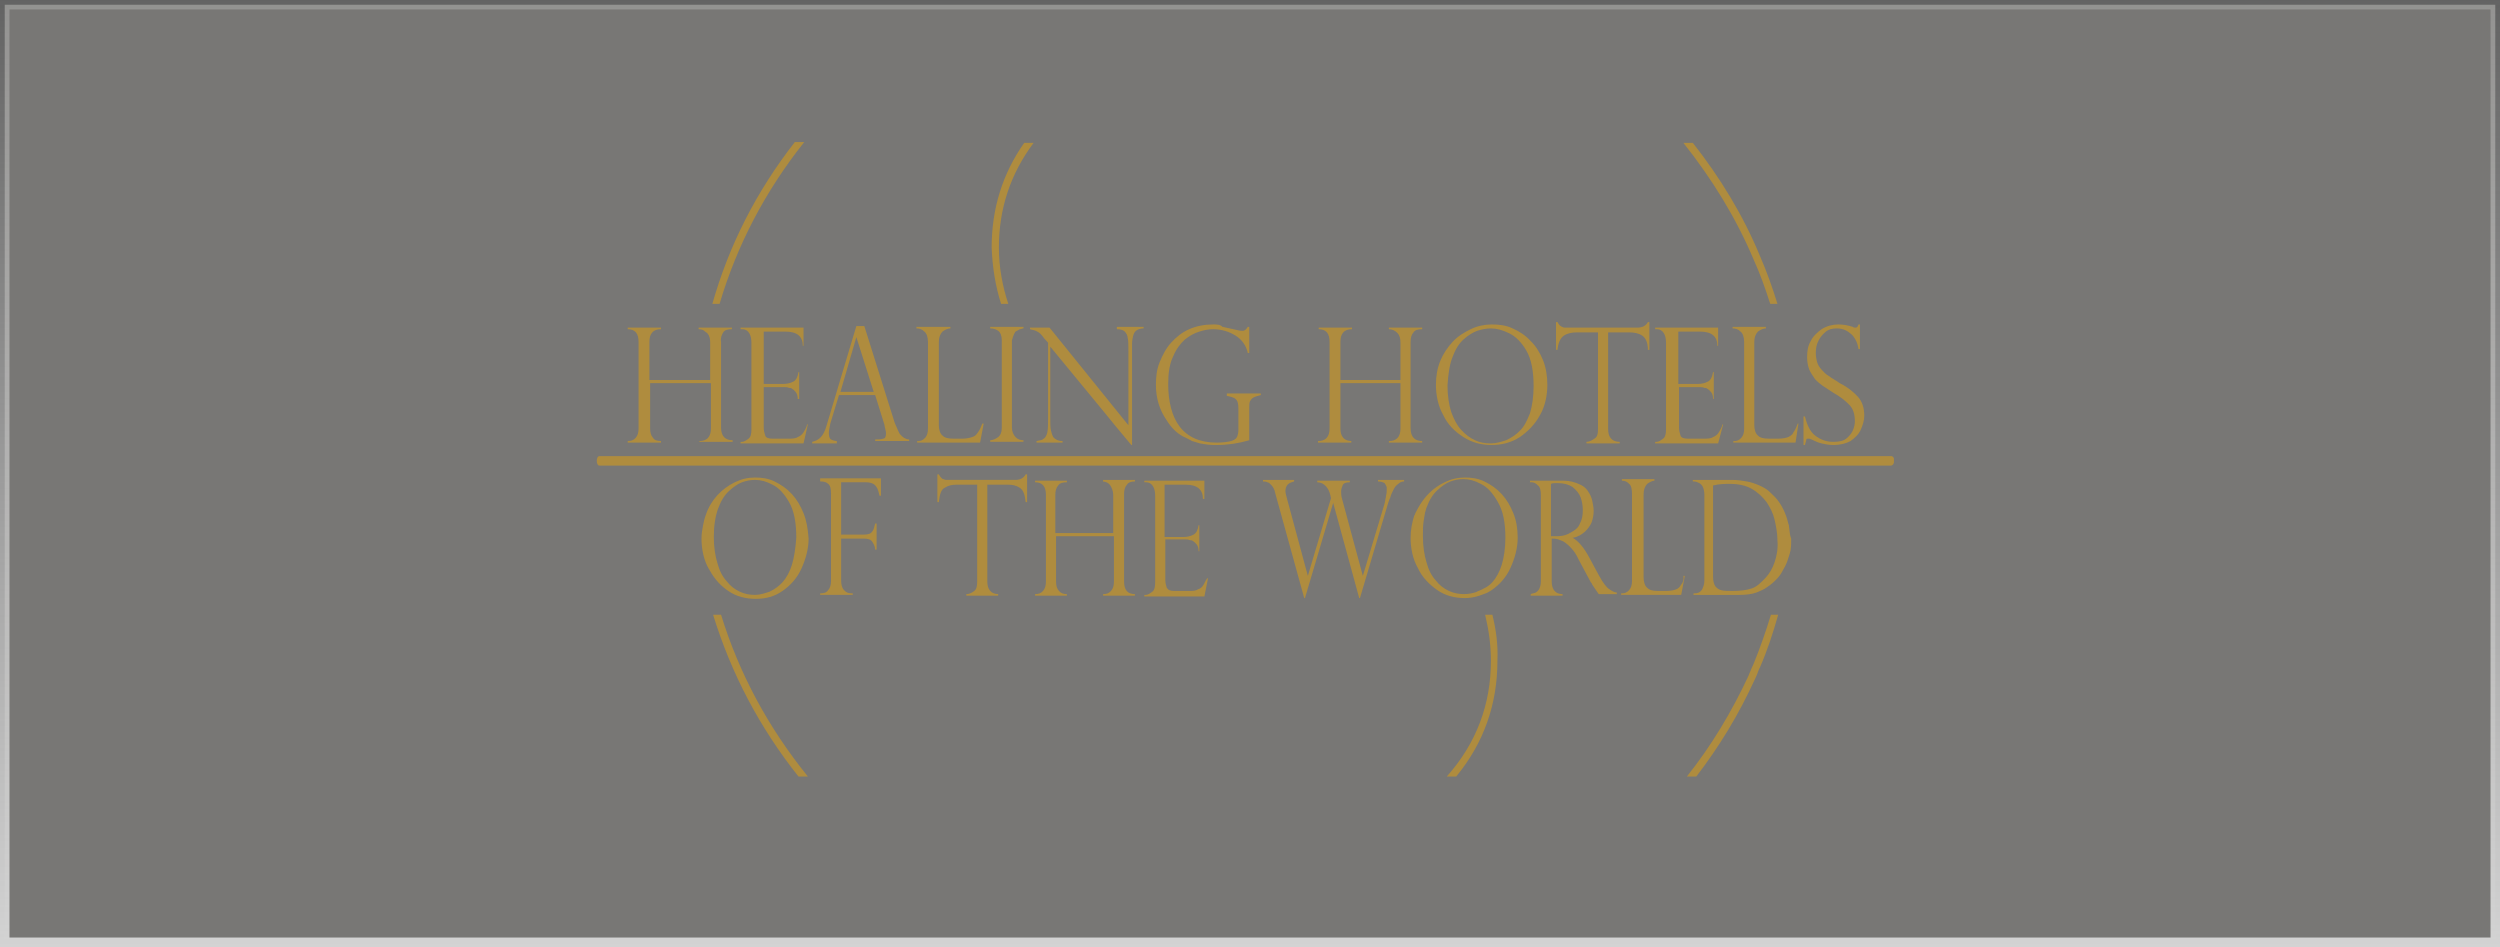
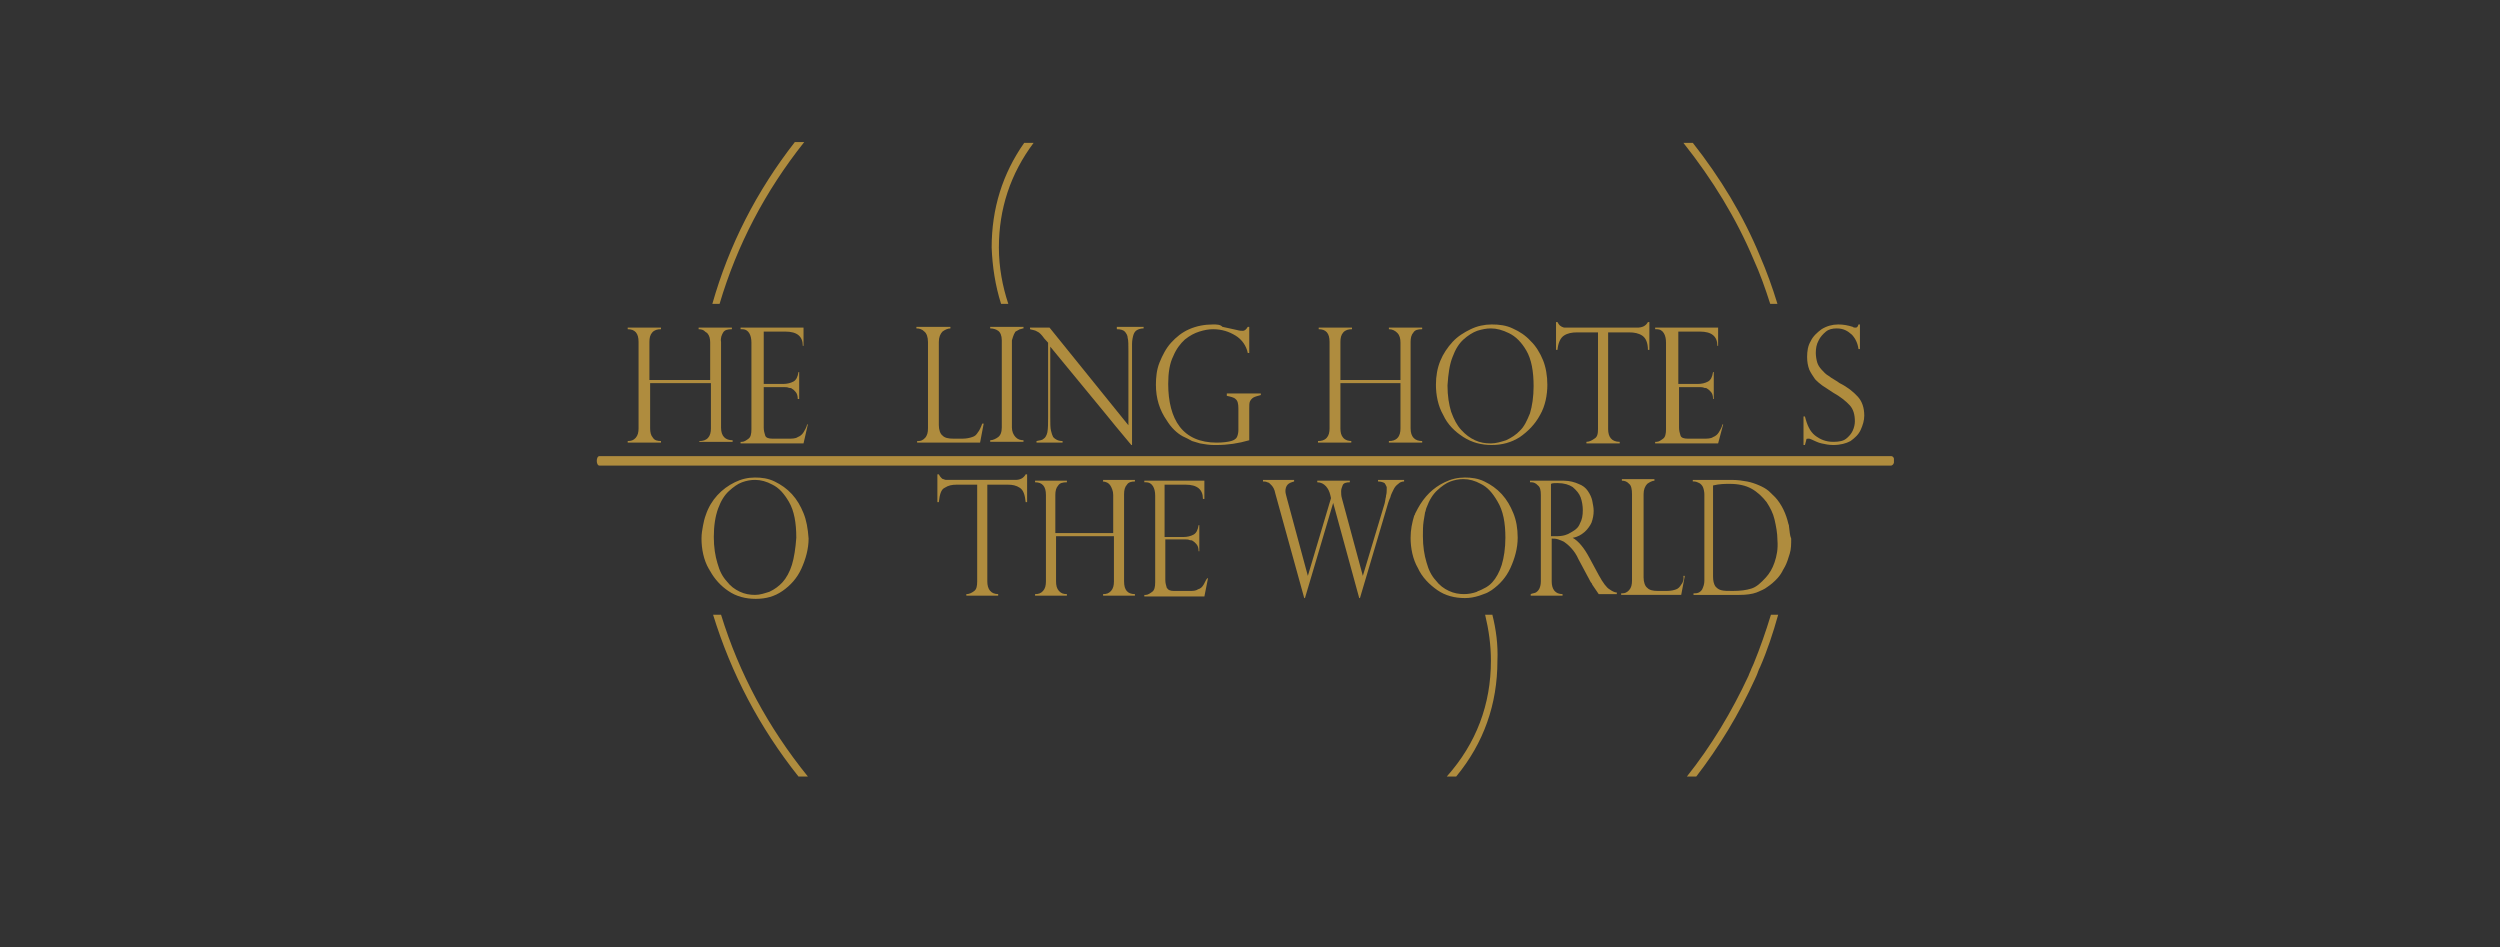
<svg xmlns="http://www.w3.org/2000/svg" width="264" height="100" viewBox="0 0 264 100" fill="none">
  <rect x="0" y="0" width="264" height="100" fill="#333333" stroke="none" />
-   <rect x="0.5" y="0.5" width="263" height="99" fill="#F8F5F0" fill-opacity="0.35" stroke="url(#paint0_linear_26_643)" />
  <g clip-path="url(#clip0_26_643)">
    <path d="M75.989 32.085C77.823 25.887 80.803 20.192 84.929 15H83.936C79.886 20.192 76.983 25.887 75.225 32.085H75.989Z" fill="#AF8C3E" />
    <path d="M105.712 32.085H106.476C105.865 30.243 105.483 28.233 105.483 26.139C105.483 22.035 106.706 18.35 109.151 15.084H108.157C105.865 18.35 104.719 22.035 104.719 26.139C104.795 28.149 105.101 30.159 105.712 32.085Z" fill="#AF8C3E" />
    <path d="M75.302 64.915C77.212 71.112 80.192 76.808 84.318 82H85.311C81.109 76.808 78.052 71.112 76.142 64.915H75.302Z" fill="#AF8C3E" />
    <path d="M185.482 71.364C185.635 71.029 185.712 70.694 185.865 70.442C186.629 68.684 187.24 66.841 187.775 64.915H187.011C186.476 66.674 185.864 68.433 185.177 70.108L184.948 70.61C184.871 70.861 184.718 71.112 184.642 71.364C182.885 75.132 180.745 78.734 178.071 82.084H179.064C181.586 78.817 183.649 75.384 185.33 71.699L185.482 71.364Z" fill="#AF8C3E" />
    <path d="M157.593 64.915H156.829C157.211 66.506 157.441 68.097 157.441 69.772C157.441 74.379 155.912 78.483 152.78 82H153.773C156.676 78.483 158.128 74.379 158.128 69.772C158.205 68.097 157.975 66.422 157.593 64.915Z" fill="#AF8C3E" />
    <path d="M186.934 32.085H187.698C187.163 30.326 186.552 28.651 185.864 27.06C184.107 22.789 181.662 18.769 178.759 15.084H177.765C180.822 18.936 183.343 23.04 185.177 27.395C185.864 28.903 186.399 30.41 186.934 32.085Z" fill="#AF8C3E" />
    <path d="M199.694 48.165H63.306C62.924 48.165 62.924 49.17 63.306 49.17H199.694C200.153 49.086 200.153 48.165 199.694 48.165Z" fill="#AF8C3E" />
    <path d="M103.878 44.731H103.726C103.573 45.15 103.42 45.485 103.267 45.652C103.114 45.904 102.962 46.071 102.656 46.155C102.427 46.239 102.045 46.322 101.663 46.322H100.669C100.134 46.322 99.752 46.239 99.523 45.987C99.294 45.82 99.141 45.401 99.141 44.899V36.105C99.141 35.602 99.294 35.267 99.523 35.016C99.752 34.849 100.058 34.681 100.364 34.681V34.514H96.772V34.681C97.078 34.681 97.384 34.765 97.613 35.016C97.842 35.184 97.995 35.602 97.995 36.105V45.234C97.995 45.652 97.919 45.987 97.689 46.239C97.46 46.49 97.231 46.574 97.002 46.574H96.849V46.741H103.496L103.878 44.731Z" fill="#AF8C3E" />
    <path d="M108.463 50.091H108.31C108.081 50.51 107.699 50.677 107.24 50.677H100.364C100.211 50.677 100.058 50.677 99.905 50.677C99.752 50.677 99.676 50.593 99.6 50.593C99.523 50.593 99.447 50.51 99.37 50.426C99.294 50.342 99.218 50.258 99.141 50.091H98.988V53.022H99.141C99.218 52.268 99.37 51.682 99.752 51.515C100.134 51.263 100.516 51.18 101.051 51.18H103.191V61.397C103.191 61.9 103.114 62.235 102.885 62.402C102.656 62.57 102.427 62.737 102.045 62.737V62.905H105.407V62.737C104.642 62.737 104.26 62.235 104.26 61.397V51.18H106.4C106.935 51.18 107.317 51.263 107.699 51.515C108.081 51.766 108.234 52.268 108.31 53.022H108.463V50.091Z" fill="#AF8C3E" />
    <path d="M116.409 50.845C116.791 50.845 117.097 51.013 117.25 51.264C117.403 51.515 117.555 51.85 117.555 52.269V56.289H111.443V52.269C111.443 51.85 111.519 51.515 111.748 51.264C111.901 51.013 112.207 50.929 112.665 50.929V50.761H109.303V50.929C110.067 50.929 110.45 51.348 110.45 52.269V61.398C110.45 61.816 110.373 62.151 110.144 62.403C109.915 62.654 109.685 62.738 109.303 62.738V62.905H112.665V62.738C112.283 62.738 112.054 62.654 111.825 62.403C111.596 62.151 111.519 61.816 111.519 61.398V56.624H117.632V61.398C117.632 61.816 117.555 62.151 117.326 62.403C117.097 62.654 116.868 62.738 116.486 62.738V62.905H119.848V62.738C119.084 62.738 118.702 62.319 118.702 61.398V52.185C118.702 51.767 118.778 51.431 119.007 51.18C119.16 50.929 119.466 50.845 119.848 50.845V50.678H116.486V50.845H116.409Z" fill="#AF8C3E" />
    <path d="M85.311 44.815H85.235C85.158 45.15 85.006 45.401 84.853 45.653C84.7 45.904 84.471 46.071 84.242 46.155C84.012 46.323 83.63 46.323 83.248 46.323H81.567C81.185 46.323 80.879 46.239 80.803 45.988C80.727 45.736 80.65 45.485 80.65 45.15V40.879H82.79C82.943 40.879 83.172 40.879 83.325 40.963C83.401 40.963 83.554 40.963 83.63 41.046C83.783 41.13 83.859 41.214 84.012 41.381C84.165 41.549 84.242 41.8 84.242 42.135H84.394V39.288H84.318C84.242 39.79 84.089 40.125 83.783 40.293C83.477 40.46 83.095 40.544 82.713 40.544H80.65V35.016H82.943C84.165 35.016 84.776 35.519 84.776 36.524H84.853V34.598H78.205V34.765H78.358C78.74 34.765 78.969 34.933 79.122 35.184C79.275 35.435 79.351 35.77 79.351 36.189V45.318C79.351 45.82 79.275 46.155 79.046 46.323C78.817 46.49 78.587 46.658 78.358 46.658H78.205V46.825H84.853L85.311 44.815Z" fill="#AF8C3E" />
    <path d="M177.536 61.733C177.383 61.984 177.23 62.151 177.001 62.235C176.772 62.319 176.466 62.403 176.008 62.403H175.091C174.556 62.403 174.174 62.319 173.945 62.068C173.716 61.9 173.563 61.481 173.563 60.979V52.185C173.563 51.682 173.716 51.347 173.945 51.096C174.174 50.929 174.48 50.761 174.709 50.761V50.594H171.27V50.761C171.576 50.761 171.805 50.845 172.035 51.096C172.264 51.264 172.34 51.682 172.34 52.185V61.314C172.34 61.733 172.264 62.068 172.035 62.319C171.805 62.57 171.576 62.654 171.347 62.654H171.194V62.821H177.536L177.918 60.811H177.765C177.842 61.23 177.689 61.565 177.536 61.733Z" fill="#AF8C3E" />
    <path d="M154.537 46.155C155.454 46.741 156.447 46.993 157.517 46.993C158.587 46.993 159.58 46.741 160.497 46.155C161.337 45.569 162.101 44.815 162.636 43.81C163.171 42.889 163.4 41.716 163.4 40.628C163.4 39.706 163.248 38.785 162.942 38.031C162.636 37.278 162.178 36.524 161.643 36.021C161.108 35.435 160.497 35.016 159.733 34.681C159.045 34.346 158.281 34.263 157.517 34.263C156.753 34.263 155.989 34.43 155.301 34.765C154.613 35.1 153.926 35.519 153.391 36.105C152.856 36.691 152.398 37.361 152.092 38.115C151.786 38.869 151.634 39.706 151.634 40.628C151.634 41.716 151.863 42.889 152.398 43.81C152.856 44.815 153.62 45.569 154.537 46.155ZM153.391 37.696C153.697 36.859 154.079 36.273 154.537 35.854C154.996 35.435 155.53 35.1 155.989 34.933C156.524 34.765 156.982 34.681 157.441 34.681C158.052 34.681 158.663 34.849 159.351 35.184C160.038 35.519 160.65 36.105 161.185 37.026C161.719 37.948 161.949 39.204 161.949 40.795C161.949 41.884 161.796 42.889 161.567 43.643C161.261 44.396 160.955 45.066 160.497 45.485C160.115 45.904 159.58 46.239 159.045 46.49C158.51 46.658 157.975 46.825 157.441 46.825C156.829 46.825 156.294 46.741 155.76 46.49C155.225 46.239 154.766 45.904 154.308 45.401C153.849 44.899 153.544 44.313 153.238 43.475C153.009 42.721 152.856 41.8 152.856 40.711C152.932 39.455 153.085 38.45 153.391 37.696Z" fill="#AF8C3E" />
    <path d="M168.825 60.728L167.832 58.886C167.297 57.88 166.686 57.127 166.075 56.792C166.61 56.708 166.992 56.457 167.297 56.206C167.603 55.954 167.909 55.535 168.061 55.2C168.214 54.782 168.291 54.363 168.291 53.944C168.291 53.609 168.214 53.274 168.138 52.855C168.061 52.52 167.909 52.185 167.679 51.85C167.45 51.516 167.144 51.264 166.686 51.097C166.304 50.929 165.769 50.762 165.158 50.762H161.567V50.929H161.719C161.949 50.929 162.178 51.013 162.407 51.264C162.636 51.432 162.713 51.767 162.713 52.269V61.398C162.713 61.733 162.636 61.984 162.56 62.152C162.484 62.319 162.331 62.487 162.178 62.571C162.025 62.654 161.796 62.654 161.643 62.738V62.906H165.005V62.738C164.241 62.738 163.859 62.236 163.859 61.398V56.876C164.088 56.876 164.317 56.876 164.547 56.959C164.776 57.043 165.005 57.127 165.158 57.211C165.387 57.378 165.616 57.545 165.922 57.88C166.228 58.215 166.457 58.55 166.686 59.053L167.985 61.482C168.061 61.566 168.138 61.649 168.138 61.733C168.214 61.817 168.291 61.984 168.367 62.068L168.596 62.403C168.673 62.487 168.749 62.654 168.825 62.738H170.736V62.571C170.506 62.571 170.201 62.403 169.972 62.236C169.666 62.068 169.284 61.566 168.825 60.728ZM164.394 56.624H163.782V51.097C163.935 51.013 164.165 51.013 164.47 51.013C165.158 51.013 165.693 51.181 166.075 51.432C166.457 51.767 166.762 52.102 166.915 52.52C167.068 52.939 167.144 53.442 167.144 53.861C167.144 54.447 167.068 54.865 166.839 55.284C166.686 55.703 166.38 55.954 165.922 56.206C165.54 56.457 165.081 56.624 164.394 56.624Z" fill="#AF8C3E" />
    <path d="M190.755 46.406C190.755 46.323 190.831 46.323 190.984 46.323C191.06 46.323 191.137 46.323 191.289 46.406C191.671 46.574 191.977 46.741 192.359 46.825C192.741 46.909 193.123 46.993 193.582 46.993C194.346 46.993 194.957 46.825 195.416 46.574C195.874 46.239 196.256 45.904 196.485 45.401C196.714 44.899 196.867 44.396 196.867 43.894C196.867 43.056 196.638 42.386 196.18 41.884C195.721 41.381 195.11 40.879 194.269 40.46C193.811 40.125 193.429 39.958 193.123 39.706C192.818 39.539 192.588 39.288 192.359 39.036C192.13 38.785 191.977 38.534 191.901 38.283C191.824 38.031 191.748 37.613 191.748 37.278C191.748 36.775 191.824 36.356 192.054 35.938C192.206 35.603 192.512 35.268 192.818 35.016C193.123 34.765 193.505 34.681 193.964 34.681C194.651 34.681 195.11 34.933 195.568 35.351C195.95 35.77 196.18 36.273 196.256 36.859H196.409V34.263H196.256C196.18 34.514 196.103 34.598 195.95 34.598C195.874 34.598 195.721 34.598 195.645 34.514C195.11 34.346 194.651 34.263 194.117 34.263C193.505 34.263 192.894 34.43 192.359 34.765C191.901 35.1 191.442 35.519 191.213 36.021C190.907 36.524 190.831 37.11 190.831 37.696C190.831 38.199 190.907 38.618 191.06 39.036C191.213 39.371 191.442 39.706 191.671 40.041C191.901 40.293 192.206 40.544 192.436 40.711C192.818 40.963 193.2 41.214 193.582 41.465C194.346 41.884 194.957 42.386 195.339 42.805C195.721 43.224 195.874 43.81 195.874 44.48C195.874 44.815 195.798 45.15 195.645 45.485C195.492 45.82 195.263 46.071 194.957 46.323C194.651 46.574 194.193 46.658 193.582 46.658C192.818 46.658 192.206 46.406 191.671 45.988C191.137 45.569 190.831 44.899 190.602 43.978H190.449V46.993H190.602C190.678 46.658 190.755 46.49 190.755 46.406Z" fill="#AF8C3E" />
    <path d="M142.77 46.574C142.388 46.574 142.083 46.49 141.853 46.239C141.624 45.988 141.548 45.653 141.548 45.234V40.46H147.89V45.234C147.89 45.653 147.813 45.988 147.584 46.239C147.355 46.49 147.049 46.574 146.667 46.574V46.741H150.182V46.574C149.418 46.574 148.959 46.155 148.959 45.234V36.105C148.959 35.686 149.036 35.351 149.265 35.1C149.418 34.849 149.723 34.765 150.182 34.765V34.598H146.667V34.765C147.049 34.765 147.355 34.933 147.584 35.184C147.813 35.435 147.89 35.77 147.89 36.189V40.125H141.548V36.105C141.548 35.686 141.624 35.351 141.853 35.1C142.083 34.849 142.388 34.765 142.77 34.765V34.598H139.255V34.765C140.02 34.765 140.402 35.184 140.402 36.105V45.234C140.402 45.653 140.325 45.988 140.096 46.239C139.867 46.49 139.561 46.574 139.179 46.574V46.741H142.694V46.574H142.77Z" fill="#AF8C3E" />
    <path d="M181.968 44.815H181.891C181.815 45.15 181.662 45.401 181.509 45.653C181.356 45.904 181.127 46.071 180.898 46.155C180.669 46.323 180.287 46.323 179.905 46.323H178.224C177.842 46.323 177.536 46.239 177.46 45.988C177.383 45.736 177.307 45.485 177.307 45.15V40.879H179.446C179.599 40.879 179.828 40.879 179.981 40.963C180.057 40.963 180.21 40.963 180.287 41.046C180.439 41.13 180.516 41.214 180.669 41.381C180.822 41.549 180.898 41.8 180.898 42.135H180.974V39.288H180.898C180.822 39.79 180.669 40.125 180.363 40.293C180.057 40.46 179.675 40.544 179.293 40.544H177.23V35.016H179.523C180.745 35.016 181.356 35.519 181.356 36.524H181.433V34.598H174.785V34.765H174.938C175.32 34.765 175.549 34.933 175.702 35.184C175.855 35.435 175.931 35.77 175.931 36.189V45.318C175.931 45.82 175.855 46.155 175.626 46.323C175.397 46.49 175.167 46.658 174.938 46.658H174.785V46.825H181.433L181.968 44.815Z" fill="#AF8C3E" />
    <path d="M165.158 35.435C165.54 35.184 165.998 35.1 166.533 35.1H168.749V45.318C168.749 45.821 168.673 46.156 168.367 46.323C168.138 46.49 167.832 46.658 167.526 46.658V46.825H171.041V46.658C170.201 46.658 169.819 46.156 169.819 45.318V35.1H172.035C172.569 35.1 173.028 35.184 173.41 35.435C173.792 35.687 174.021 36.189 174.021 36.943H174.174V34.012H174.021C173.792 34.431 173.41 34.598 172.875 34.598H165.693C165.54 34.598 165.387 34.598 165.234 34.598C165.081 34.598 165.005 34.514 164.929 34.514C164.852 34.431 164.776 34.431 164.699 34.347C164.623 34.263 164.547 34.179 164.47 34.012H164.317V36.943H164.47C164.547 36.189 164.776 35.687 165.158 35.435Z" fill="#AF8C3E" />
    <path d="M127.107 61.733C126.954 61.984 126.801 62.152 126.495 62.236C126.266 62.403 125.96 62.403 125.578 62.403H123.974C123.592 62.403 123.363 62.319 123.21 62.068C123.133 61.817 123.057 61.566 123.057 61.23V56.959H125.12C125.273 56.959 125.502 56.959 125.655 57.043C125.731 57.043 125.884 57.043 125.96 57.127C126.113 57.211 126.19 57.294 126.342 57.462C126.495 57.629 126.572 57.88 126.572 58.215H126.648V55.452H126.572C126.495 55.954 126.342 56.289 126.037 56.457C125.731 56.624 125.349 56.708 124.967 56.708H122.98V51.181H125.196C126.419 51.181 127.03 51.683 127.03 52.688H127.183V50.762H120.841V50.929H120.994C121.376 50.929 121.605 51.097 121.758 51.348C121.911 51.599 121.987 51.934 121.987 52.353V61.482C121.987 61.984 121.911 62.319 121.682 62.487C121.452 62.654 121.223 62.822 120.994 62.822H120.841V62.989H127.183L127.565 61.063H127.489C127.336 61.23 127.259 61.482 127.107 61.733Z" fill="#AF8C3E" />
-     <path d="M88.444 46.573C88.138 46.573 87.909 46.49 87.756 46.406C87.603 46.322 87.527 46.071 87.527 45.736C87.527 45.485 87.603 45.15 87.68 44.731L88.597 41.716H92.417L93.41 44.898V44.982C93.487 45.317 93.563 45.568 93.563 45.736C93.563 46.071 93.487 46.322 93.258 46.322C93.028 46.406 92.799 46.406 92.417 46.406V46.573H96.008V46.406C95.779 46.406 95.626 46.322 95.474 46.238C95.321 46.155 95.168 45.987 95.015 45.82C94.862 45.568 94.709 45.15 94.48 44.647L91.271 34.43H90.431L87.298 44.898C87.145 45.485 86.916 45.903 86.687 46.155C86.457 46.406 86.152 46.573 85.77 46.657V46.825H88.368V46.573H88.444ZM90.431 35.602L92.264 41.381H88.75L90.431 35.602Z" fill="#AF8C3E" />
-     <path d="M86.61 50.845H86.763C86.992 50.845 87.298 50.928 87.451 51.096C87.68 51.264 87.756 51.599 87.756 52.185V61.313C87.756 61.732 87.68 62.067 87.451 62.319C87.298 62.57 86.992 62.654 86.763 62.654H86.61V62.821H90.049V62.654H89.896C89.59 62.654 89.361 62.57 89.132 62.319C88.902 62.067 88.826 61.732 88.826 61.313V56.875H91.195C91.653 56.875 91.959 56.959 92.112 57.21C92.264 57.461 92.417 57.712 92.417 58.047H92.57V55.283H92.417C92.341 55.618 92.264 55.953 92.112 56.121C91.959 56.372 91.653 56.456 91.195 56.456H88.826V50.928H91.424C91.959 50.928 92.341 51.096 92.494 51.347C92.723 51.599 92.799 52.017 92.876 52.352H93.028V50.51H86.61V50.845Z" fill="#AF8C3E" />
    <path d="M159.809 54.194C159.504 53.441 159.122 52.771 158.587 52.184C158.052 51.598 157.441 51.179 156.753 50.844C156.065 50.51 155.378 50.426 154.69 50.426C153.926 50.426 153.238 50.593 152.55 50.928C151.328 51.514 150.411 52.436 149.723 53.692C149.647 53.859 149.494 54.111 149.418 54.278C149.418 54.362 149.418 54.362 149.341 54.446C149.112 55.2 148.959 55.953 148.959 56.791C148.959 57.88 149.189 59.052 149.723 59.973C150.182 60.978 150.946 61.732 151.786 62.318C152.627 62.904 153.62 63.156 154.69 63.156C155.225 63.156 155.683 63.072 156.218 62.904C156.447 62.821 156.677 62.737 156.906 62.653C157.135 62.569 157.364 62.402 157.517 62.318C158.358 61.732 159.045 60.978 159.504 59.973C159.962 58.968 160.268 57.88 160.268 56.791C160.268 55.786 160.115 54.948 159.809 54.194ZM158.969 56.791C158.969 57.88 158.816 58.885 158.587 59.638C158.358 60.392 157.975 61.062 157.593 61.481C157.364 61.732 157.059 61.983 156.677 62.151C156.524 62.234 156.371 62.318 156.142 62.402C156.065 62.402 156.065 62.402 155.989 62.486C155.53 62.653 155.072 62.737 154.614 62.737C154.079 62.737 153.544 62.653 153.009 62.402C152.474 62.151 152.016 61.816 151.634 61.313C151.175 60.811 150.869 60.224 150.64 59.387C150.411 58.633 150.258 57.712 150.258 56.623C150.258 56.037 150.258 55.535 150.335 55.032C150.411 54.697 150.411 54.446 150.487 54.111C150.564 53.943 150.564 53.776 150.64 53.608C150.946 52.771 151.328 52.184 151.786 51.766C152.245 51.347 152.703 51.012 153.162 50.844C153.62 50.677 154.079 50.593 154.537 50.593C155.148 50.593 155.76 50.761 156.371 51.096C157.059 51.431 157.593 52.017 158.128 52.938C158.74 53.943 158.969 55.2 158.969 56.791Z" fill="#AF8C3E" />
    <path d="M145.521 50.678V50.845C145.827 50.845 146.056 50.929 146.209 51.013C146.285 51.096 146.361 51.264 146.438 51.431C146.438 51.515 146.438 51.599 146.438 51.683C146.438 51.85 146.438 52.102 146.361 52.353V52.437C146.285 52.688 146.285 52.939 146.209 53.19L143.916 60.812L141.701 52.604C141.624 52.353 141.624 52.102 141.624 51.85C141.624 51.683 141.701 51.431 141.777 51.264C141.853 51.013 142.159 50.929 142.541 50.929V50.761H139.103V50.929C139.485 50.929 139.79 51.096 140.02 51.348C140.249 51.599 140.402 51.934 140.478 52.269L140.554 52.604L138.109 60.812L135.893 52.604C135.817 52.269 135.741 52.102 135.741 51.85C135.741 51.599 135.817 51.348 135.97 51.18C136.123 51.013 136.352 50.929 136.658 50.845V50.678H133.372V50.845C133.525 50.845 133.678 50.845 133.83 50.929C133.983 50.929 134.136 51.096 134.289 51.264C134.442 51.431 134.595 51.683 134.671 52.102L137.727 63.157H137.804L140.784 53.106L143.534 63.157H143.611L146.591 53.106C146.667 52.855 146.743 52.688 146.82 52.52C146.896 52.185 147.049 51.934 147.125 51.767C147.278 51.431 147.431 51.264 147.66 51.096C147.813 50.929 148.042 50.845 148.272 50.845V50.678H145.521Z" fill="#AF8C3E" />
    <path d="M107.088 35.267C107.164 35.184 107.164 35.1 107.24 35.016C107.393 34.932 107.546 34.849 107.699 34.765C107.852 34.765 107.928 34.681 108.081 34.681V34.514H107.546H106.706H104.566V34.681C104.872 34.681 105.177 34.765 105.407 34.932C105.636 35.1 105.789 35.435 105.789 35.937V45.15C105.789 45.652 105.636 45.987 105.407 46.155C105.177 46.322 104.872 46.49 104.566 46.49V46.657H108.081V46.49C107.775 46.49 107.47 46.406 107.24 46.155C107.011 45.904 106.858 45.569 106.858 45.15V35.937C106.935 35.686 107.011 35.435 107.088 35.267Z" fill="#AF8C3E" />
    <path d="M84.853 54.194C84.547 53.441 84.165 52.771 83.63 52.184C83.095 51.598 82.484 51.179 81.796 50.844C81.109 50.51 80.421 50.426 79.733 50.426C78.969 50.426 78.282 50.593 77.594 50.928C76.219 51.598 75.073 52.771 74.538 54.362C74.385 54.781 74.308 55.116 74.232 55.535C74.156 55.953 74.079 56.372 74.079 56.874C74.079 57.963 74.308 59.136 74.843 60.057C74.92 60.141 74.92 60.224 74.996 60.308C75.455 61.146 76.142 61.9 76.906 62.402C77.747 62.988 78.74 63.239 79.81 63.239C80.88 63.239 81.796 62.988 82.637 62.402C83.477 61.816 84.165 61.062 84.624 60.057C85.082 59.052 85.388 57.963 85.388 56.874C85.311 55.786 85.158 54.948 84.853 54.194ZM83.63 59.638C83.401 60.392 83.019 61.062 82.637 61.481C82.255 61.9 81.796 62.234 81.262 62.486C80.727 62.653 80.268 62.821 79.733 62.821C79.199 62.821 78.664 62.737 78.129 62.486C77.594 62.234 77.136 61.9 76.754 61.397C76.295 60.895 75.989 60.308 75.76 59.471C75.531 58.717 75.378 57.796 75.378 56.707C75.378 55.535 75.531 54.529 75.837 53.692C76.142 52.855 76.524 52.268 76.983 51.849C77.441 51.431 77.9 51.096 78.358 50.928C78.817 50.761 79.275 50.677 79.733 50.677C80.345 50.677 80.956 50.844 81.567 51.179C82.255 51.514 82.79 52.101 83.325 53.022C83.859 53.943 84.089 55.2 84.089 56.791C84.012 57.88 83.859 58.885 83.63 59.638Z" fill="#AF8C3E" />
-     <path d="M189.914 44.731H189.838C189.685 45.15 189.532 45.485 189.379 45.652C189.379 45.736 189.303 45.736 189.303 45.82C189.15 45.987 188.997 46.071 188.844 46.155C188.615 46.239 188.233 46.322 187.851 46.322H186.781C186.246 46.322 185.864 46.239 185.635 45.987C185.406 45.82 185.253 45.401 185.253 44.899V36.105C185.253 35.602 185.406 35.267 185.635 35.016C185.864 34.849 186.17 34.681 186.476 34.681V34.514H182.961V34.681C183.267 34.681 183.572 34.765 183.801 35.016C184.031 35.184 184.183 35.602 184.183 36.105V45.234C184.183 45.652 184.107 45.987 183.878 46.239C183.649 46.49 183.419 46.574 183.19 46.574H183.037V46.741H189.379H189.608L189.914 44.731Z" fill="#AF8C3E" />
    <path d="M129.552 41.633V41.8C129.934 41.884 130.316 41.968 130.469 42.135C130.698 42.303 130.774 42.638 130.774 43.14V45.401C130.774 45.736 130.698 45.988 130.621 46.155C130.545 46.323 130.316 46.49 130.01 46.574C129.704 46.658 129.17 46.741 128.482 46.741C126.724 46.741 125.426 46.155 124.585 45.066C123.745 43.978 123.363 42.386 123.363 40.544C123.363 39.371 123.515 38.366 123.897 37.613C124.203 36.859 124.661 36.273 125.12 35.854C125.655 35.435 126.113 35.184 126.648 35.016C127.183 34.849 127.641 34.765 128.1 34.765C129.017 34.765 129.781 35.016 130.469 35.435C131.156 35.854 131.615 36.524 131.767 37.278H131.92V34.514H131.767C131.615 34.765 131.462 34.933 131.233 34.933C131.08 34.933 130.927 34.933 130.621 34.849C129.934 34.681 129.399 34.598 129.093 34.514C128.864 34.263 128.482 34.263 128.1 34.263C127.183 34.263 126.342 34.43 125.578 34.765C124.814 35.1 124.203 35.603 123.668 36.189C123.133 36.775 122.751 37.529 122.446 38.283C122.14 39.036 122.064 39.874 122.064 40.628C122.064 42.051 122.446 43.308 123.21 44.396C123.668 45.15 124.279 45.736 124.891 46.071C125.273 46.239 125.578 46.406 125.884 46.574C126.19 46.658 126.419 46.741 126.725 46.825C127.183 46.909 127.718 46.993 128.176 46.993C128.253 46.993 128.405 46.993 128.482 46.993C129.628 46.993 130.774 46.825 131.92 46.49V43.14C131.92 42.805 131.92 42.554 131.997 42.386C132.073 42.219 132.226 42.051 132.379 41.968C132.532 41.884 132.837 41.8 133.143 41.716V41.549H129.552V41.633Z" fill="#AF8C3E" />
    <path d="M76.371 35.1C76.524 34.849 76.83 34.765 77.288 34.765V34.598H75.302H74.538H73.774V34.765C74.079 34.765 74.308 34.849 74.461 35.016C74.538 35.1 74.614 35.1 74.691 35.184C74.92 35.435 74.996 35.77 74.996 36.189V40.125H74.308H73.544H68.578V36.105C68.578 35.686 68.654 35.351 68.883 35.1C69.113 34.849 69.418 34.765 69.8 34.765V34.598H66.286V34.765C67.05 34.765 67.432 35.184 67.432 36.105V45.234C67.432 45.653 67.355 45.988 67.126 46.239C66.897 46.49 66.668 46.574 66.286 46.574V46.741H69.8V46.574C69.418 46.574 69.113 46.49 68.96 46.239C68.731 45.988 68.654 45.653 68.654 45.234V40.46H73.544H74.308H75.073V45.234C75.073 45.653 74.996 45.988 74.767 46.239C74.538 46.49 74.232 46.574 73.85 46.574V46.658H77.365V46.49C76.601 46.49 76.142 46.071 76.142 45.15V36.105C76.066 35.686 76.219 35.351 76.371 35.1Z" fill="#AF8C3E" />
    <path d="M188.921 55.619C188.921 55.535 188.921 55.452 188.844 55.284C188.615 54.279 188.157 53.274 187.469 52.52C187.24 52.269 187.011 52.102 186.781 51.85C186.476 51.599 186.17 51.431 185.788 51.264C185.406 51.096 184.948 50.929 184.489 50.845C184.031 50.761 183.496 50.678 182.885 50.678H178.758V50.845H178.911C179.064 50.845 179.293 50.929 179.446 51.013C179.599 51.096 179.752 51.264 179.828 51.431C179.905 51.599 179.981 51.934 179.981 52.185V61.314C179.981 61.649 179.905 61.9 179.752 62.235C179.599 62.486 179.37 62.654 178.988 62.654H178.835V62.822H183.649C184.413 62.822 185.024 62.738 185.482 62.57C185.864 62.403 186.323 62.235 186.629 61.984C187.011 61.733 187.393 61.398 187.698 61.063C187.927 60.812 188.157 60.477 188.31 60.142C188.386 60.058 188.386 59.974 188.462 59.89C188.692 59.471 188.844 58.969 188.997 58.467C189.15 57.964 189.15 57.462 189.15 56.875C188.997 56.54 188.997 56.121 188.921 55.619ZM187.393 59.388C187.163 60.058 186.858 60.56 186.476 60.979C185.941 61.565 185.482 61.984 184.948 62.151C184.413 62.319 183.801 62.403 182.961 62.403C182.426 62.403 182.044 62.403 181.738 62.319C181.433 62.235 181.28 62.068 181.127 61.9C180.974 61.649 180.898 61.314 180.898 60.895V51.264C181.586 51.096 182.197 51.096 182.655 51.096C183.572 51.096 184.336 51.264 184.948 51.599C185.559 51.934 186.094 52.437 186.552 53.023C186.934 53.609 187.24 54.195 187.393 54.865C187.545 55.535 187.698 56.289 187.698 57.043C187.775 57.964 187.622 58.718 187.393 59.388Z" fill="#AF8C3E" />
    <path d="M117.938 34.597V34.765C118.32 34.765 118.625 34.849 118.778 35.016C118.931 35.184 119.084 35.435 119.084 35.686C119.16 35.937 119.16 36.44 119.16 37.026V44.815V44.899L119.084 44.815L110.832 34.597H108.769V34.765C108.998 34.849 109.303 34.849 109.533 35.016C109.762 35.1 109.991 35.351 110.297 35.77L110.679 36.189V38.785V39.874V44.061C110.679 44.731 110.679 45.234 110.602 45.652C110.526 45.987 110.373 46.239 110.22 46.322C110.067 46.49 109.838 46.49 109.456 46.574V46.741H112.207V46.574C111.748 46.574 111.443 46.406 111.214 46.155C111.137 45.987 111.061 45.82 110.984 45.485C110.908 45.15 110.908 44.731 110.908 44.061V40.209V39.12V36.607L116.562 43.475L117.861 45.066L119.466 46.992H119.542V45.736V44.899V36.356C119.542 35.937 119.619 35.602 119.695 35.351C119.771 35.1 119.924 34.932 120.077 34.849C120.23 34.765 120.459 34.681 120.765 34.681V34.514H117.938V34.597Z" fill="#AF8C3E" />
  </g>
  <defs>
    <linearGradient id="paint0_linear_26_643" x1="132" y1="0" x2="132" y2="100" gradientUnits="userSpaceOnUse">
      <stop stop-color="#D3D3D3" stop-opacity="0.3" />
      <stop offset="1" stop-color="#D3D3D3" />
    </linearGradient>
    <clipPath id="clip0_26_643">
      <rect width="137" height="67" fill="white" transform="translate(63 15)" />
    </clipPath>
  </defs>
</svg>